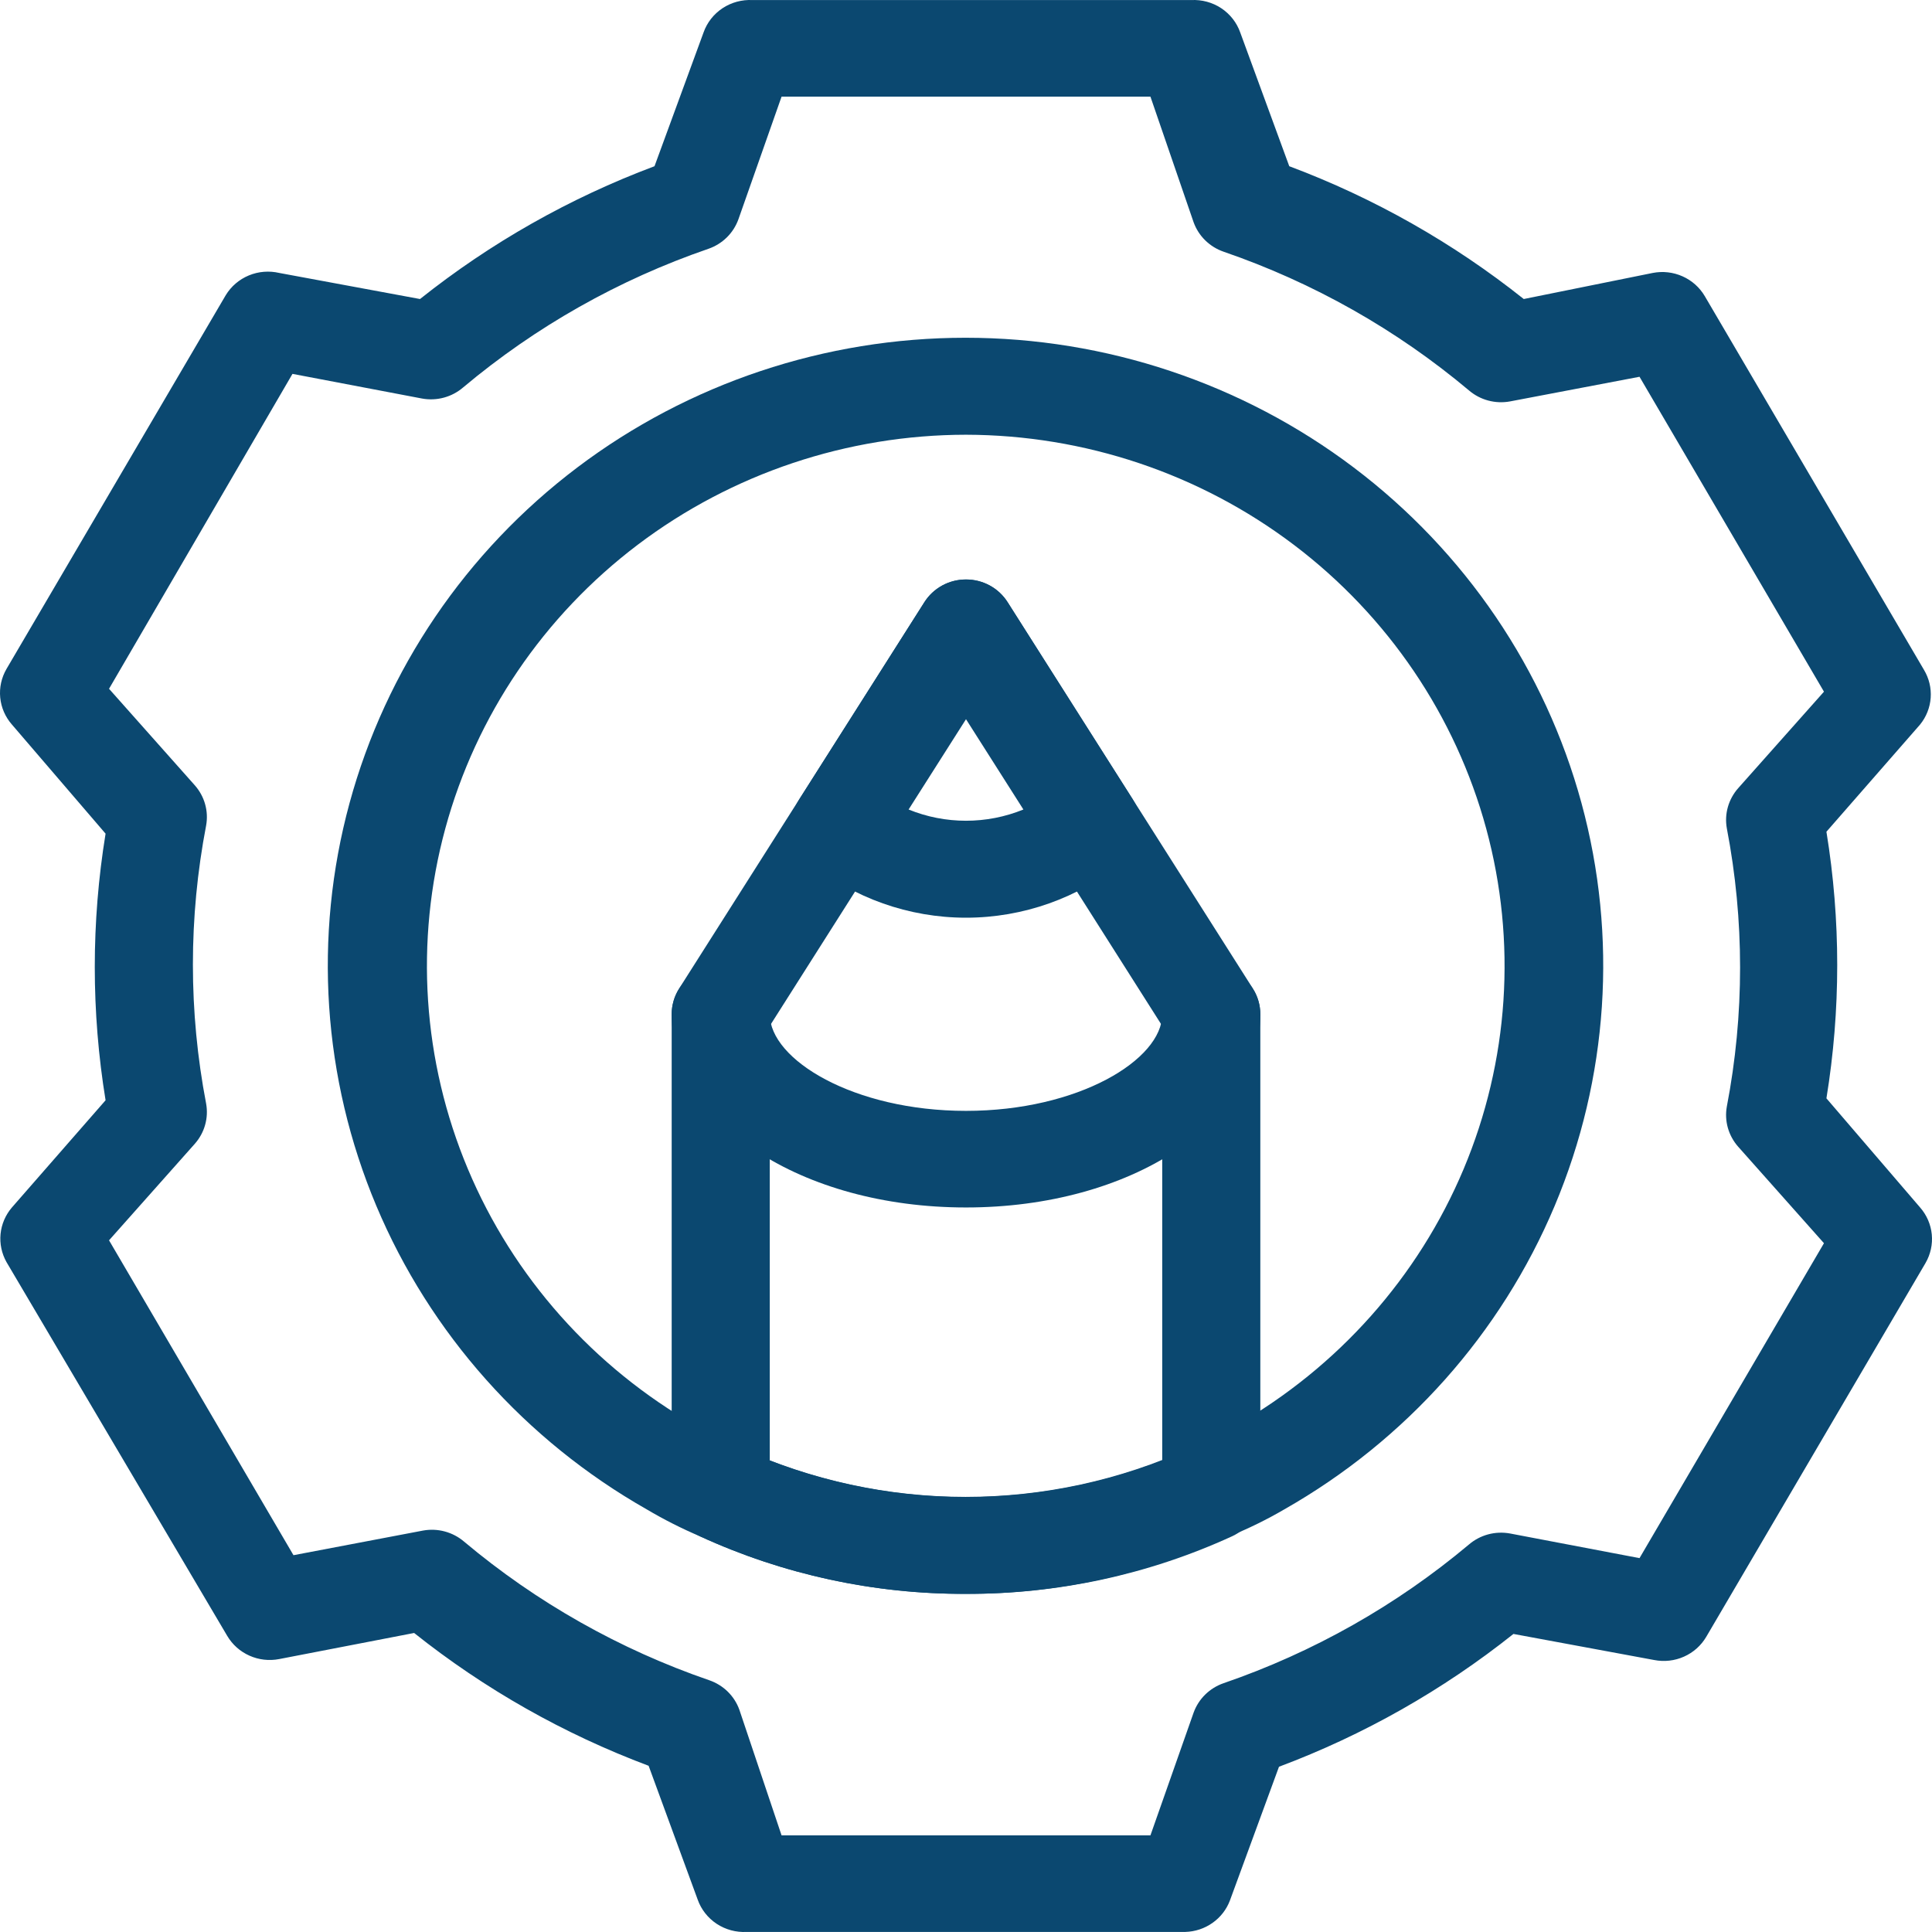
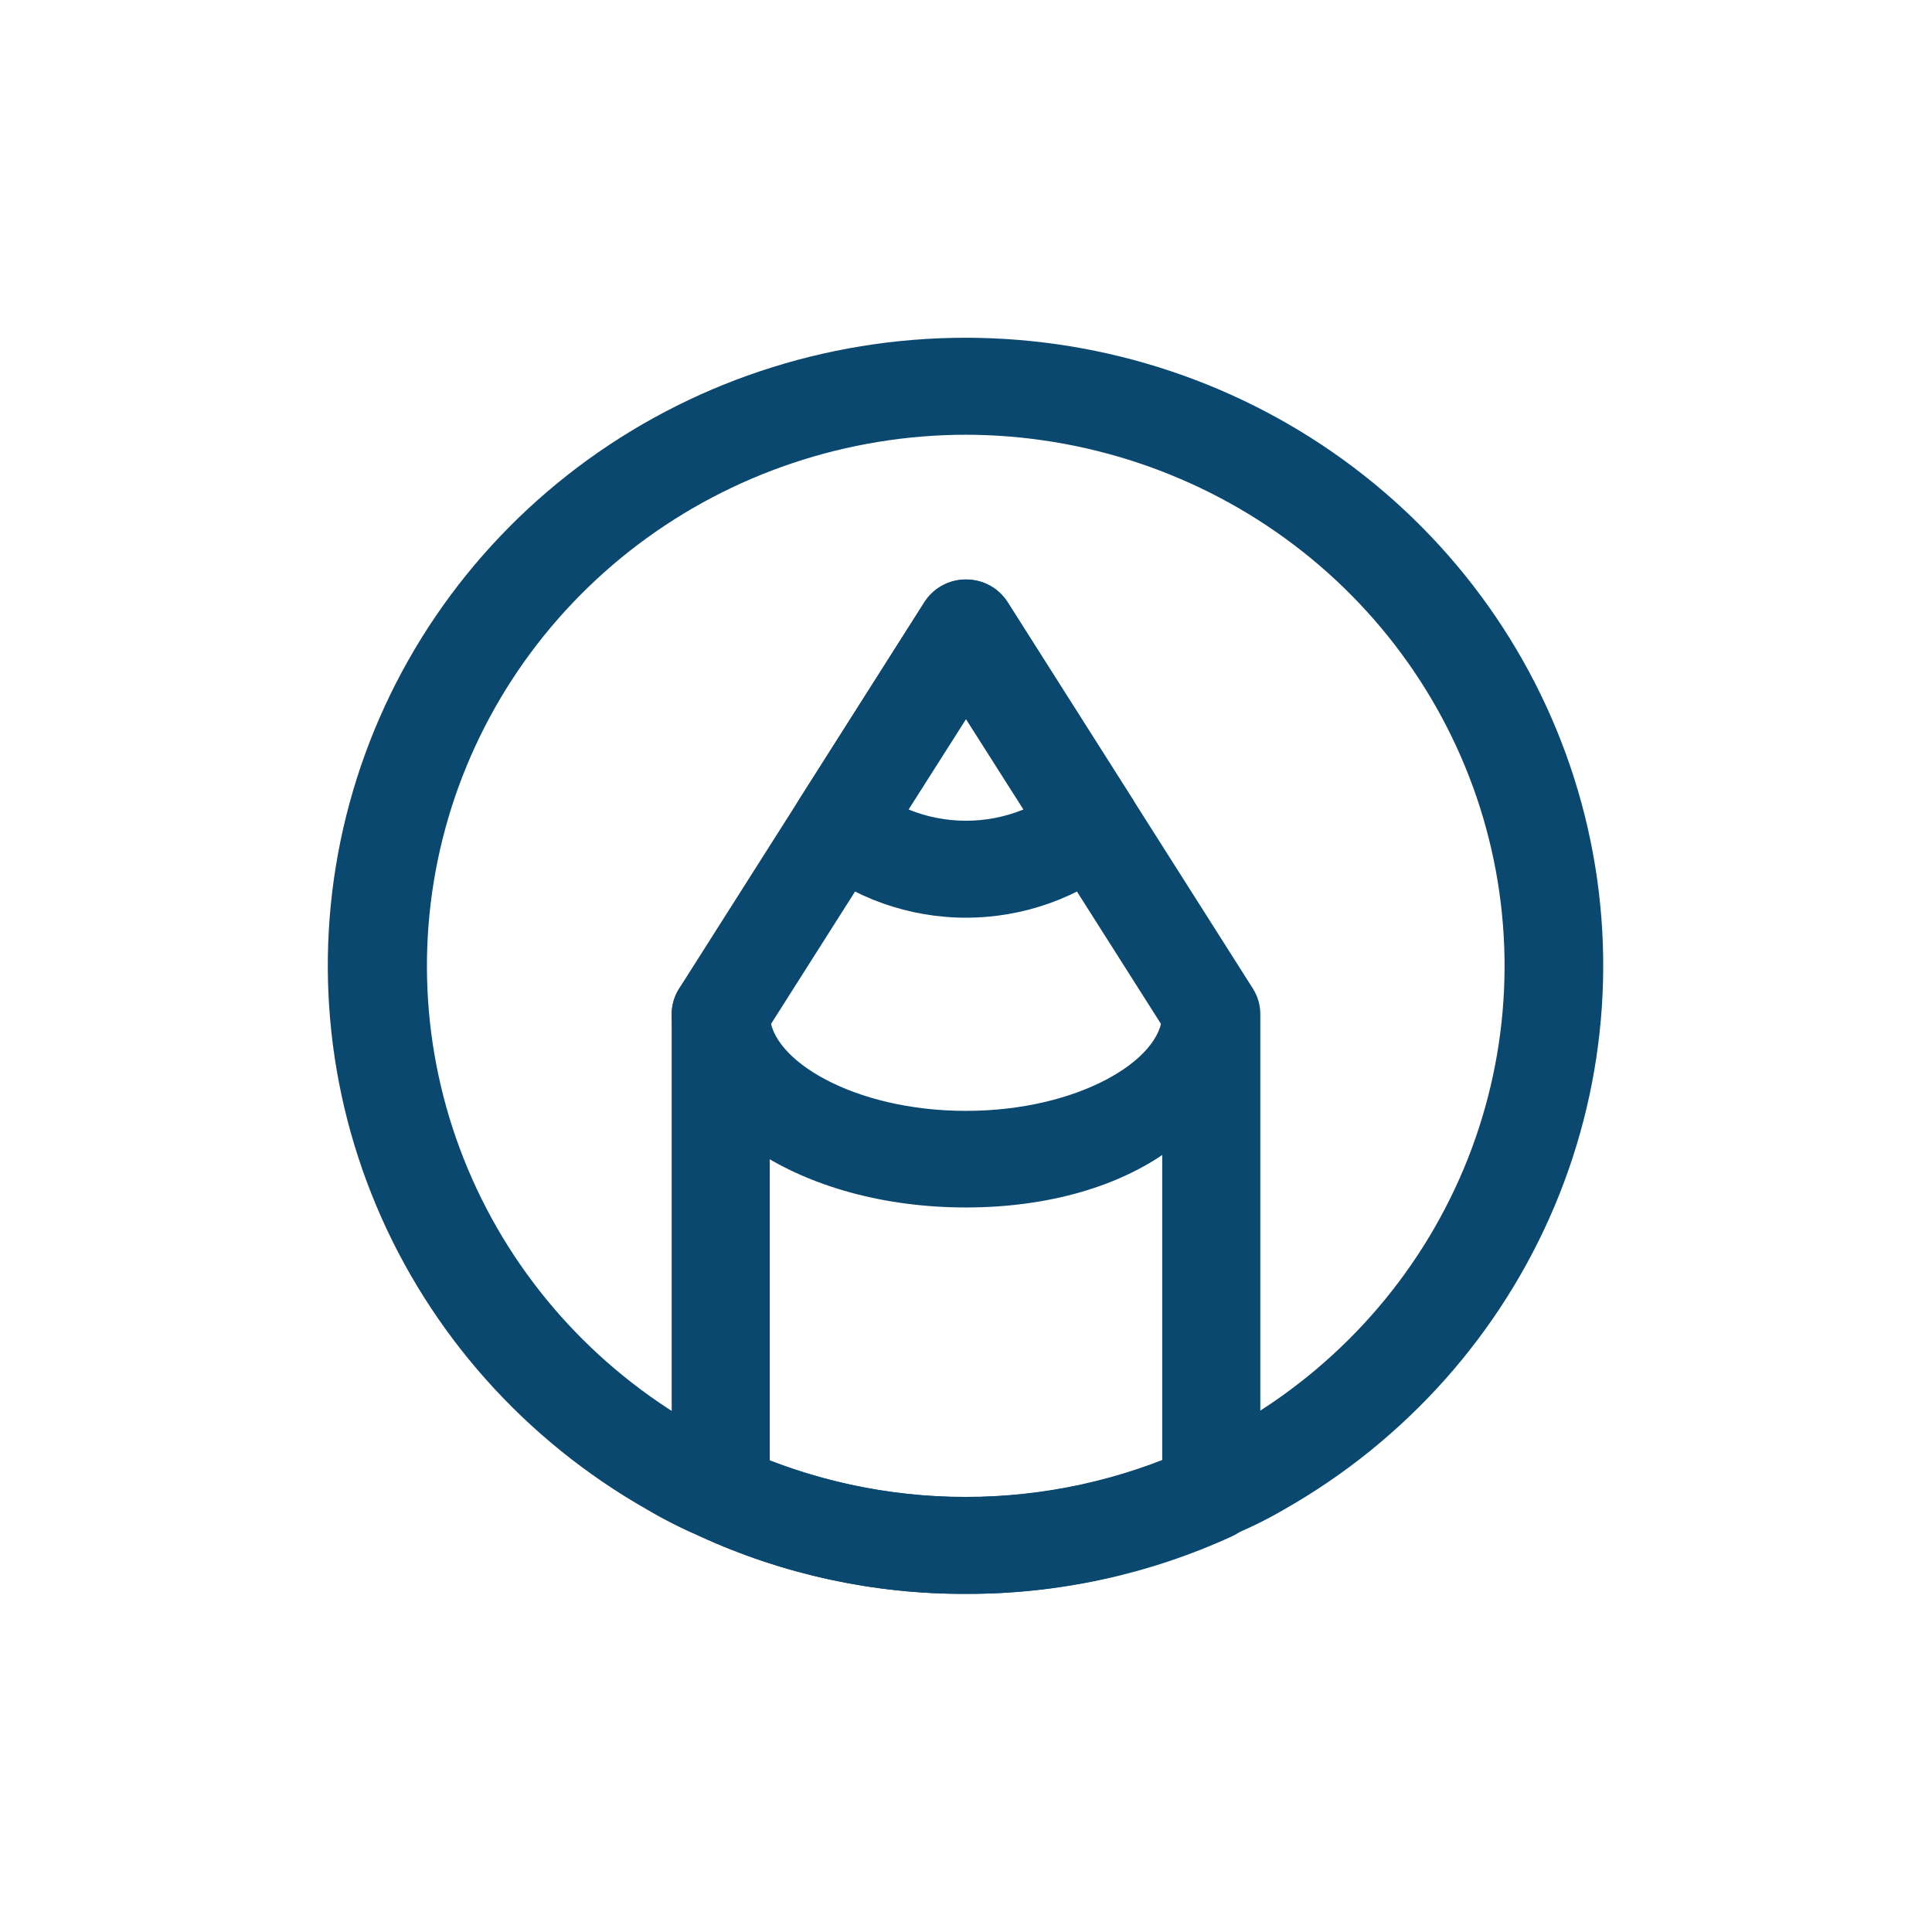
<svg xmlns="http://www.w3.org/2000/svg" width="62" height="62" viewBox="0 0 62 62" fill="none">
-   <path d="M38.037 61.998H23.963C23.622 62.016 23.284 61.925 23 61.738C22.716 61.55 22.501 61.277 22.389 60.959L20.815 56.666C18.094 55.646 15.554 54.207 13.29 52.404L8.961 53.241C8.639 53.304 8.305 53.266 8.005 53.132C7.706 52.999 7.457 52.777 7.292 52.497L0.208 40.501C0.054 40.226 -0.013 39.911 0.018 39.599C0.049 39.286 0.176 38.99 0.382 38.749L3.388 35.309C2.926 32.475 2.926 29.587 3.388 26.753L0.382 23.251C0.169 23.008 0.038 22.706 0.007 22.387C-0.024 22.067 0.046 21.747 0.208 21.468L7.245 9.472C7.417 9.189 7.676 8.967 7.985 8.839C8.293 8.711 8.635 8.683 8.961 8.759L13.479 9.596C15.743 7.793 18.282 6.354 21.004 5.334L22.578 1.041C22.69 0.723 22.905 0.45 23.189 0.262C23.473 0.075 23.811 -0.016 24.152 0.002H38.226C38.567 -0.016 38.905 0.075 39.189 0.262C39.473 0.45 39.688 0.723 39.8 1.041L41.374 5.334C44.095 6.354 46.635 7.793 48.899 9.596L53.039 8.759C53.361 8.696 53.695 8.734 53.995 8.868C54.294 9.001 54.543 9.223 54.708 9.503L61.744 21.499C61.906 21.77 61.98 22.081 61.958 22.394C61.935 22.707 61.817 23.006 61.618 23.251L58.612 26.691C59.074 29.525 59.074 32.413 58.612 35.247L61.618 38.749C61.831 38.992 61.962 39.294 61.993 39.614C62.024 39.933 61.953 40.254 61.792 40.532L54.755 52.528C54.59 52.808 54.341 53.03 54.042 53.163C53.742 53.297 53.408 53.335 53.086 53.272L48.568 52.435C46.304 54.238 43.765 55.677 41.044 56.697L39.469 60.99C39.36 61.279 39.165 61.53 38.909 61.709C38.654 61.889 38.35 61.989 38.037 61.998ZM25.081 58.898H36.919L38.304 54.961C38.383 54.743 38.509 54.545 38.676 54.381C38.842 54.218 39.043 54.093 39.265 54.016C42.145 53.026 44.814 51.517 47.136 49.568C47.315 49.414 47.526 49.302 47.755 49.24C47.984 49.178 48.224 49.169 48.458 49.211L52.614 50.002L58.533 39.896L55.778 36.797C55.624 36.622 55.512 36.416 55.449 36.194C55.386 35.971 55.375 35.738 55.416 35.51C55.983 32.56 55.983 29.532 55.416 26.583C55.375 26.355 55.386 26.122 55.449 25.899C55.512 25.677 55.624 25.471 55.778 25.296L58.533 22.197L52.614 12.091L48.458 12.882C48.224 12.925 47.984 12.915 47.755 12.853C47.526 12.791 47.315 12.679 47.136 12.525C44.814 10.576 42.145 9.067 39.265 8.077C39.043 8 38.842 7.875 38.676 7.712C38.509 7.548 38.383 7.35 38.304 7.132L36.919 3.102H25.081L23.696 7.039C23.617 7.257 23.491 7.455 23.324 7.619C23.158 7.782 22.957 7.907 22.735 7.984C19.855 8.974 17.186 10.483 14.864 12.432C14.685 12.586 14.474 12.698 14.245 12.76C14.016 12.822 13.775 12.832 13.542 12.789L9.386 11.998L3.499 22.104L6.253 25.203C6.407 25.378 6.52 25.584 6.582 25.806C6.645 26.029 6.656 26.262 6.615 26.49C6.049 29.439 6.049 32.468 6.615 35.417C6.656 35.645 6.645 35.878 6.582 36.101C6.52 36.323 6.407 36.529 6.253 36.704L3.499 39.803L9.418 49.908L13.573 49.118C13.807 49.075 14.047 49.085 14.276 49.147C14.505 49.209 14.717 49.321 14.896 49.475C17.217 51.424 19.886 52.933 22.767 53.923C22.988 54 23.19 54.125 23.356 54.288C23.522 54.452 23.649 54.65 23.727 54.868L25.081 58.898Z" fill="#0B4870" />
  <path d="M31 51.149C28.053 51.16 25.139 50.53 22.468 49.304C21.877 49.053 21.304 48.763 20.752 48.436C16.851 46.219 13.801 42.795 12.077 38.698C10.353 34.6 10.051 30.057 11.217 25.773C12.383 21.488 14.952 17.703 18.526 15.002C22.1 12.302 26.479 10.839 30.984 10.839C35.489 10.839 39.868 12.302 43.442 15.002C47.017 17.703 49.586 21.488 50.752 25.773C51.918 30.057 51.615 34.6 49.891 38.698C48.167 42.795 45.118 46.219 41.217 48.436C40.661 48.761 40.082 49.045 39.485 49.289C36.832 50.52 33.933 51.156 31 51.149ZM31 13.951C27.191 13.955 23.49 15.195 20.469 17.479C17.449 19.764 15.277 22.964 14.291 26.586C13.305 30.209 13.559 34.05 15.015 37.515C16.47 40.98 19.046 43.876 22.342 45.755C22.794 46.03 23.268 46.268 23.759 46.468C26.023 47.502 28.488 48.037 30.984 48.037C33.48 48.037 35.946 47.502 38.21 46.468C38.704 46.265 39.183 46.027 39.642 45.755C42.938 43.877 45.512 40.982 46.968 37.519C48.424 34.055 48.679 30.215 47.695 26.594C46.711 22.973 44.542 19.772 41.524 17.486C38.506 15.201 34.807 13.959 31 13.951Z" fill="#0B4870" />
  <path d="M31 51.148C28.053 51.159 25.139 50.529 22.468 49.304C22.195 49.179 21.963 48.98 21.801 48.73C21.64 48.48 21.554 48.19 21.555 47.893V32.55C21.554 32.259 21.636 31.975 21.791 31.728L29.662 19.329C29.803 19.105 30 18.92 30.234 18.791C30.468 18.663 30.732 18.596 31 18.596C31.268 18.596 31.532 18.663 31.766 18.791C32 18.92 32.197 19.105 32.338 19.329L40.209 31.728C40.364 31.975 40.446 32.259 40.445 32.55V47.893C40.446 48.19 40.36 48.48 40.199 48.73C40.037 48.98 39.805 49.179 39.532 49.304C36.861 50.529 33.947 51.159 31 51.148ZM24.703 46.87C28.75 48.436 33.249 48.436 37.297 46.87V32.922L31 23.002L24.703 32.922V46.87Z" fill="#0B4870" />
-   <path d="M31 38.749C25.711 38.749 21.555 36.021 21.555 32.55C21.555 32.139 21.721 31.744 22.016 31.454C22.311 31.163 22.711 31 23.129 31C23.546 31 23.947 31.163 24.242 31.454C24.537 31.744 24.703 32.139 24.703 32.55C24.703 34.007 27.395 35.649 31 35.649C34.605 35.649 37.297 34.007 37.297 32.55C37.297 32.139 37.463 31.744 37.758 31.454C38.053 31.163 38.453 31 38.871 31C39.288 31 39.689 31.163 39.984 31.454C40.279 31.744 40.445 32.139 40.445 32.55C40.445 36.021 36.289 38.749 31 38.749ZM31 29.45C29.166 29.45 27.39 28.819 25.978 27.668C25.685 27.428 25.489 27.092 25.428 26.721C25.368 26.351 25.446 25.971 25.648 25.653L29.662 19.329C29.803 19.105 30 18.92 30.234 18.791C30.468 18.663 30.732 18.596 31 18.596C31.268 18.596 31.532 18.663 31.766 18.791C32 18.92 32.197 19.105 32.338 19.329L36.352 25.653C36.554 25.971 36.632 26.351 36.571 26.721C36.511 27.092 36.315 27.428 36.022 27.668C34.61 28.819 32.834 29.45 31 29.45ZM29.158 25.978C30.337 26.459 31.662 26.459 32.842 25.978L31 23.08L29.158 25.978Z" fill="#0B4870" />
+   <path d="M31 38.749C25.711 38.749 21.555 36.021 21.555 32.55C21.555 32.139 21.721 31.744 22.016 31.454C22.311 31.163 22.711 31 23.129 31C23.546 31 23.947 31.163 24.242 31.454C24.537 31.744 24.703 32.139 24.703 32.55C24.703 34.007 27.395 35.649 31 35.649C34.605 35.649 37.297 34.007 37.297 32.55C37.297 32.139 37.463 31.744 37.758 31.454C38.053 31.163 38.453 31 38.871 31C39.288 31 39.689 31.163 39.984 31.454C40.445 36.021 36.289 38.749 31 38.749ZM31 29.45C29.166 29.45 27.39 28.819 25.978 27.668C25.685 27.428 25.489 27.092 25.428 26.721C25.368 26.351 25.446 25.971 25.648 25.653L29.662 19.329C29.803 19.105 30 18.92 30.234 18.791C30.468 18.663 30.732 18.596 31 18.596C31.268 18.596 31.532 18.663 31.766 18.791C32 18.92 32.197 19.105 32.338 19.329L36.352 25.653C36.554 25.971 36.632 26.351 36.571 26.721C36.511 27.092 36.315 27.428 36.022 27.668C34.61 28.819 32.834 29.45 31 29.45ZM29.158 25.978C30.337 26.459 31.662 26.459 32.842 25.978L31 23.08L29.158 25.978Z" fill="#0B4870" />
</svg>